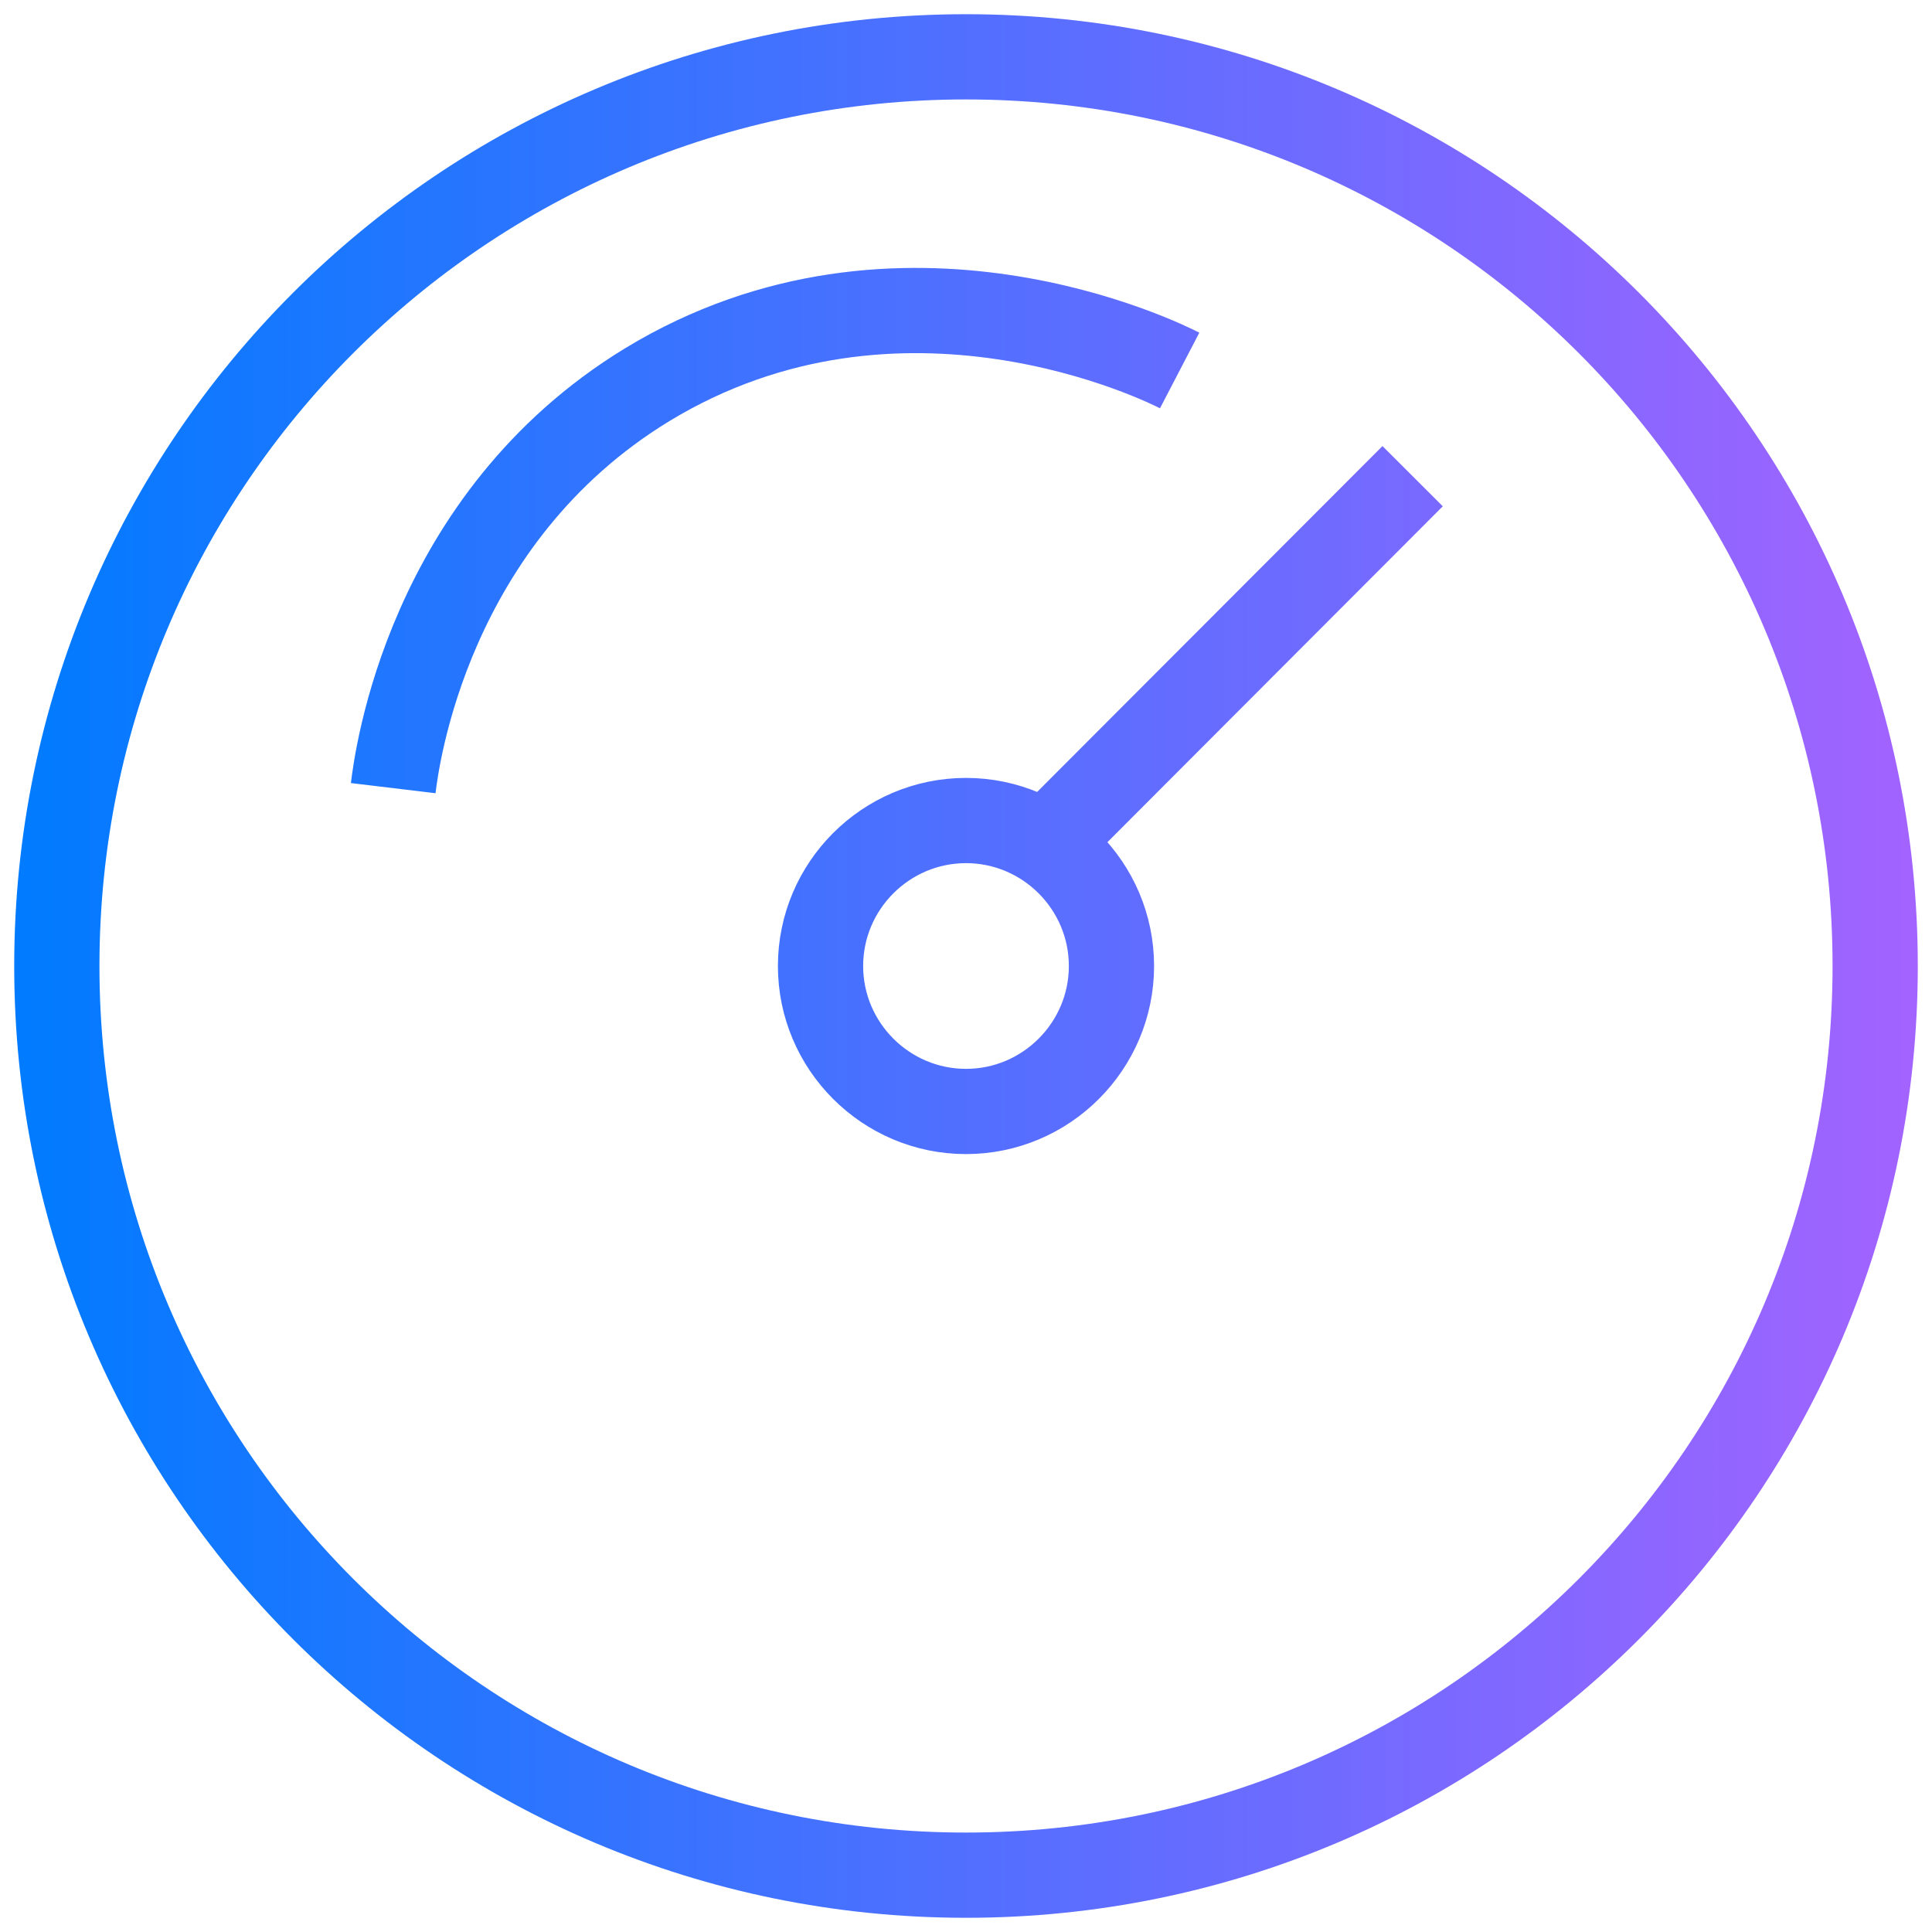
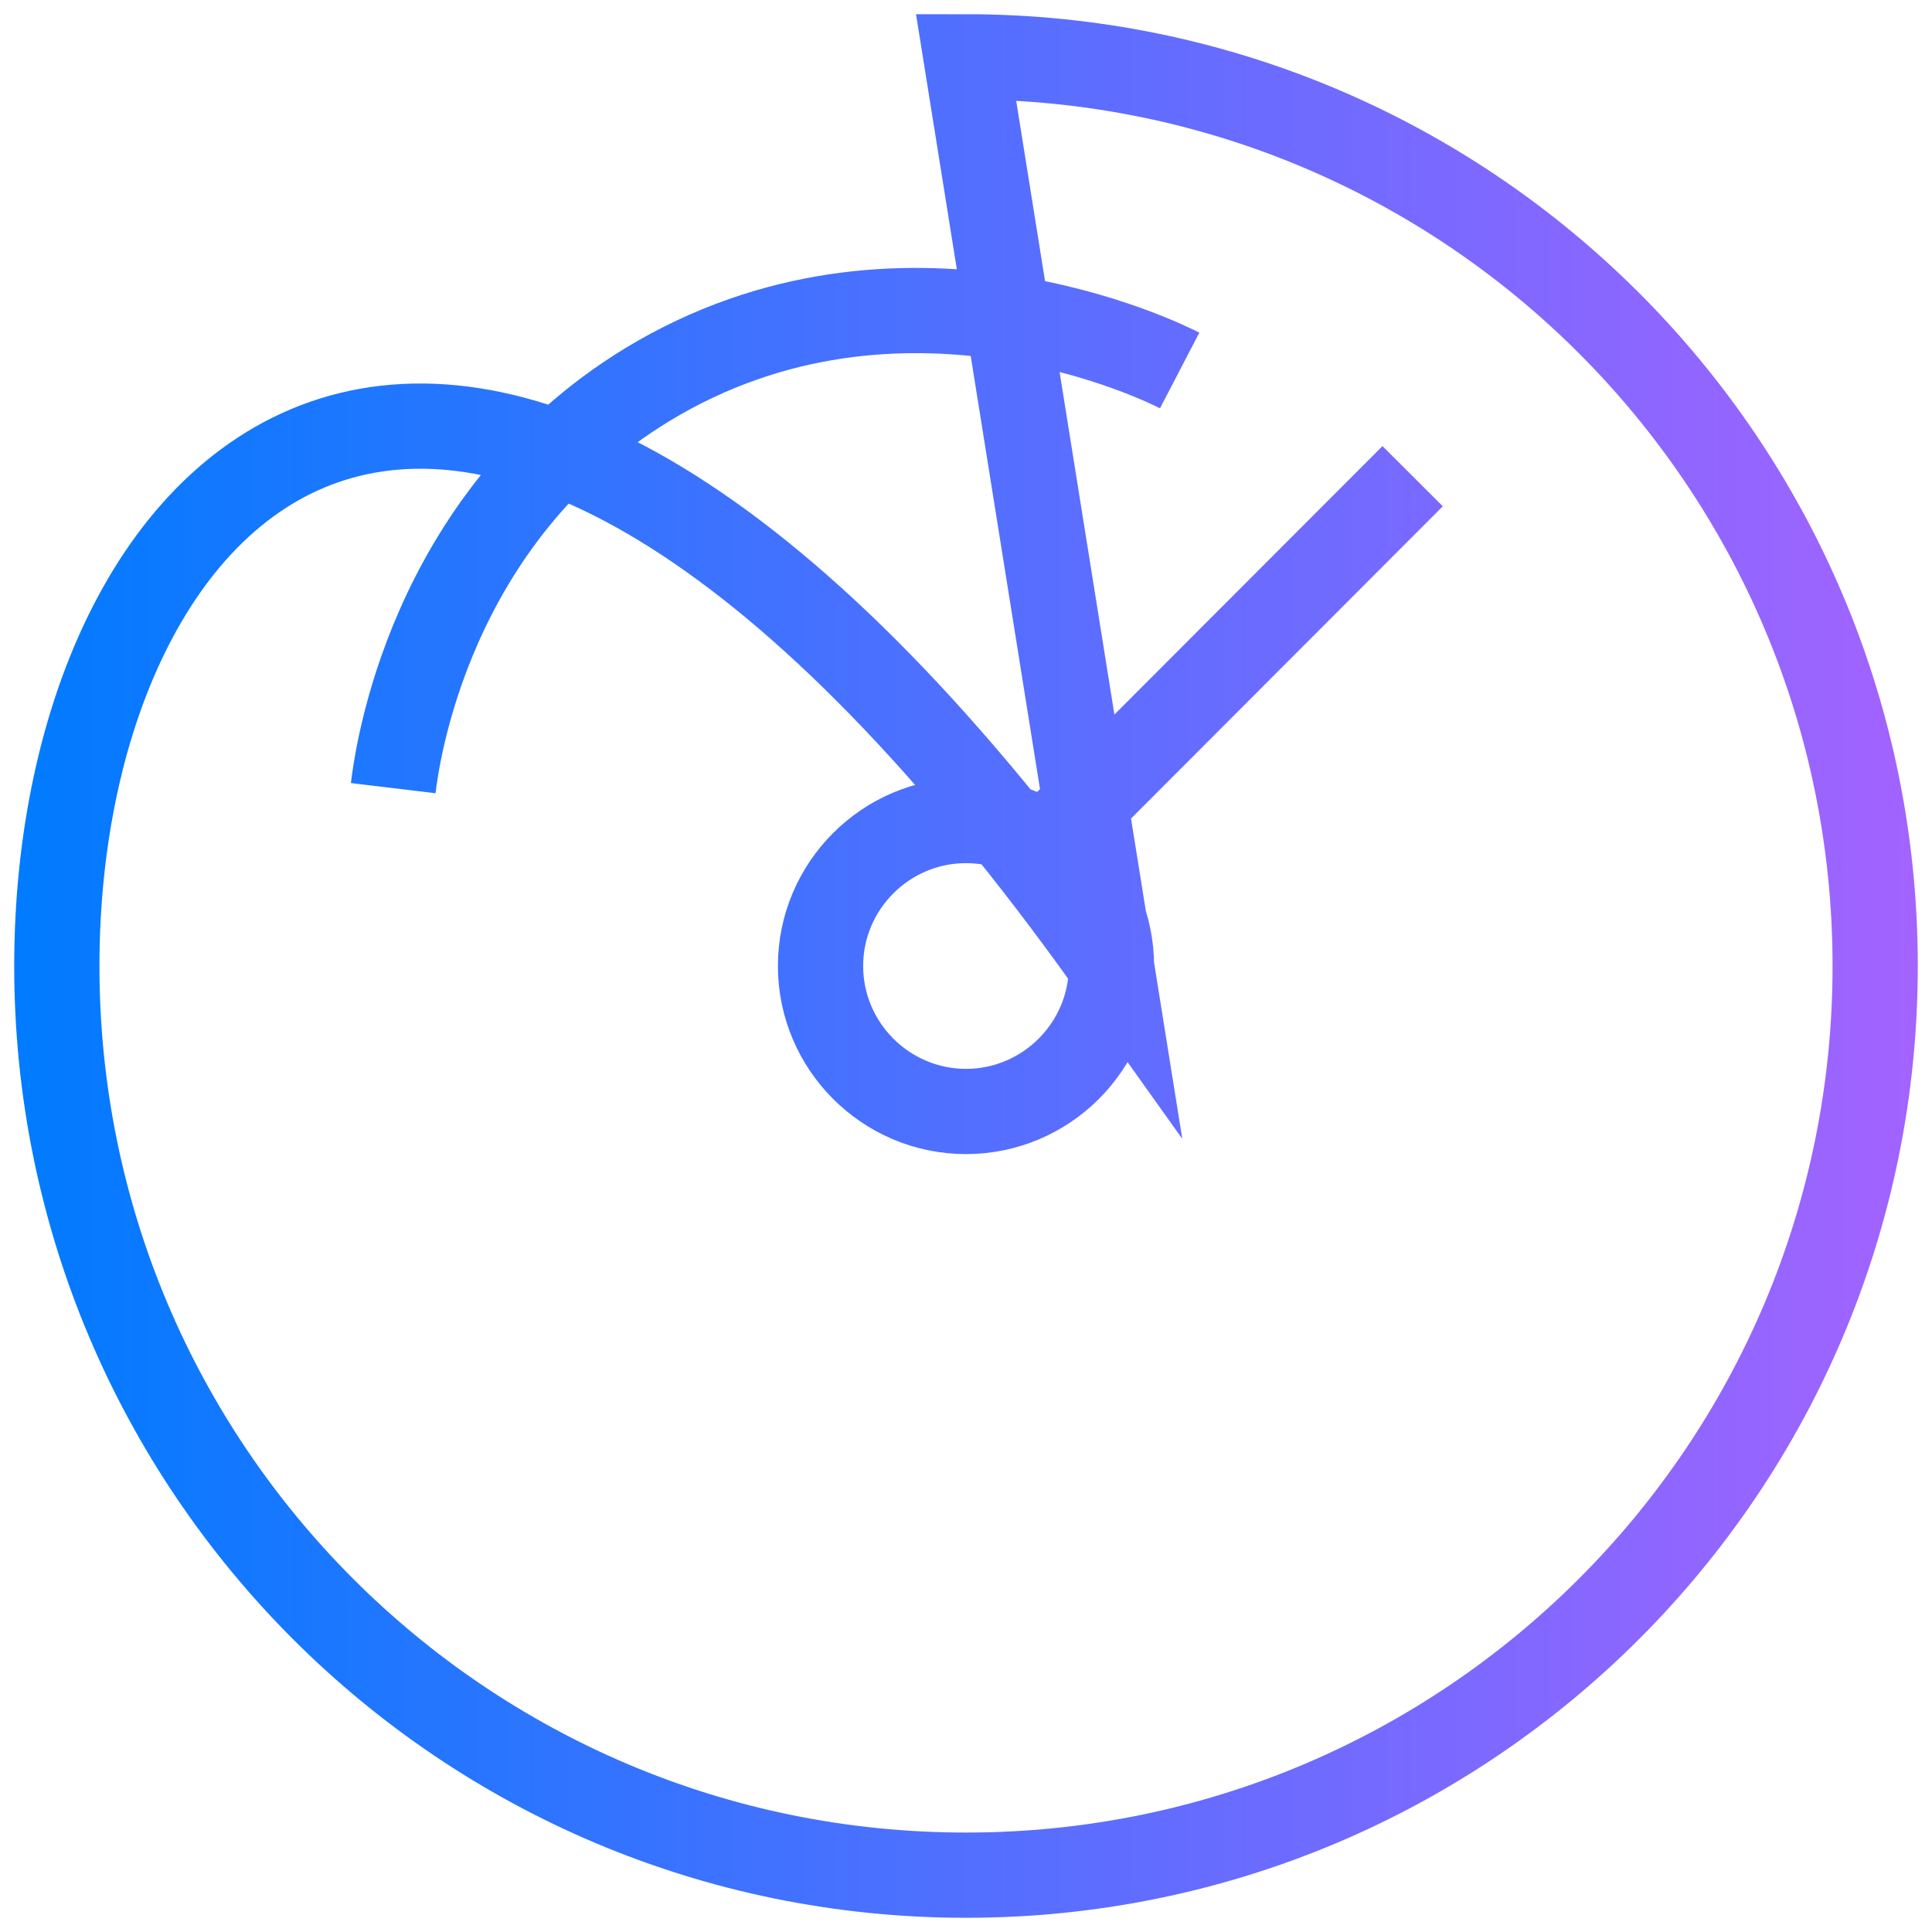
<svg xmlns="http://www.w3.org/2000/svg" width="34" height="34" viewBox="0 0 34 34" fill="none">
-   <path d="M24.86 8.38L18.39 14.86M20.76 6.52C20.51 6.39 15.85 4.06 11.39 6.77C7.52 9.13 6.98 13.37 6.92 13.87M19.56 17C19.56 18.41 18.41 19.56 17 19.56C15.59 19.56 14.44 18.41 14.44 17C14.44 15.59 15.59 14.44 17 14.44C18.41 14.44 19.56 15.59 19.56 17ZM17 1C8.16 1 1 8.16 1 17C1 25.84 8.16 33 17 33C25.84 33 33 25.84 33 17C33 8.16 25.84 1 17 1Z" stroke="url(#paint0_linear_51_4115)" stroke-width="1.5" stroke-miterlimit="10" />
+   <path d="M24.86 8.38L18.39 14.86M20.76 6.52C20.51 6.39 15.85 4.06 11.39 6.77C7.52 9.13 6.98 13.37 6.92 13.87M19.56 17C19.56 18.41 18.41 19.56 17 19.56C15.59 19.56 14.44 18.41 14.44 17C14.44 15.59 15.59 14.44 17 14.44C18.41 14.44 19.56 15.59 19.56 17ZC8.16 1 1 8.16 1 17C1 25.84 8.16 33 17 33C25.84 33 33 25.84 33 17C33 8.16 25.84 1 17 1Z" stroke="url(#paint0_linear_51_4115)" stroke-width="1.5" stroke-miterlimit="10" />
  <defs>
    <linearGradient id="paint0_linear_51_4115" x1="0.25" y1="17" x2="33.75" y2="17" gradientUnits="userSpaceOnUse">
      <stop stop-color="#007BFF" />
      <stop offset="1" stop-color="#A363FF" />
    </linearGradient>
  </defs>
</svg>